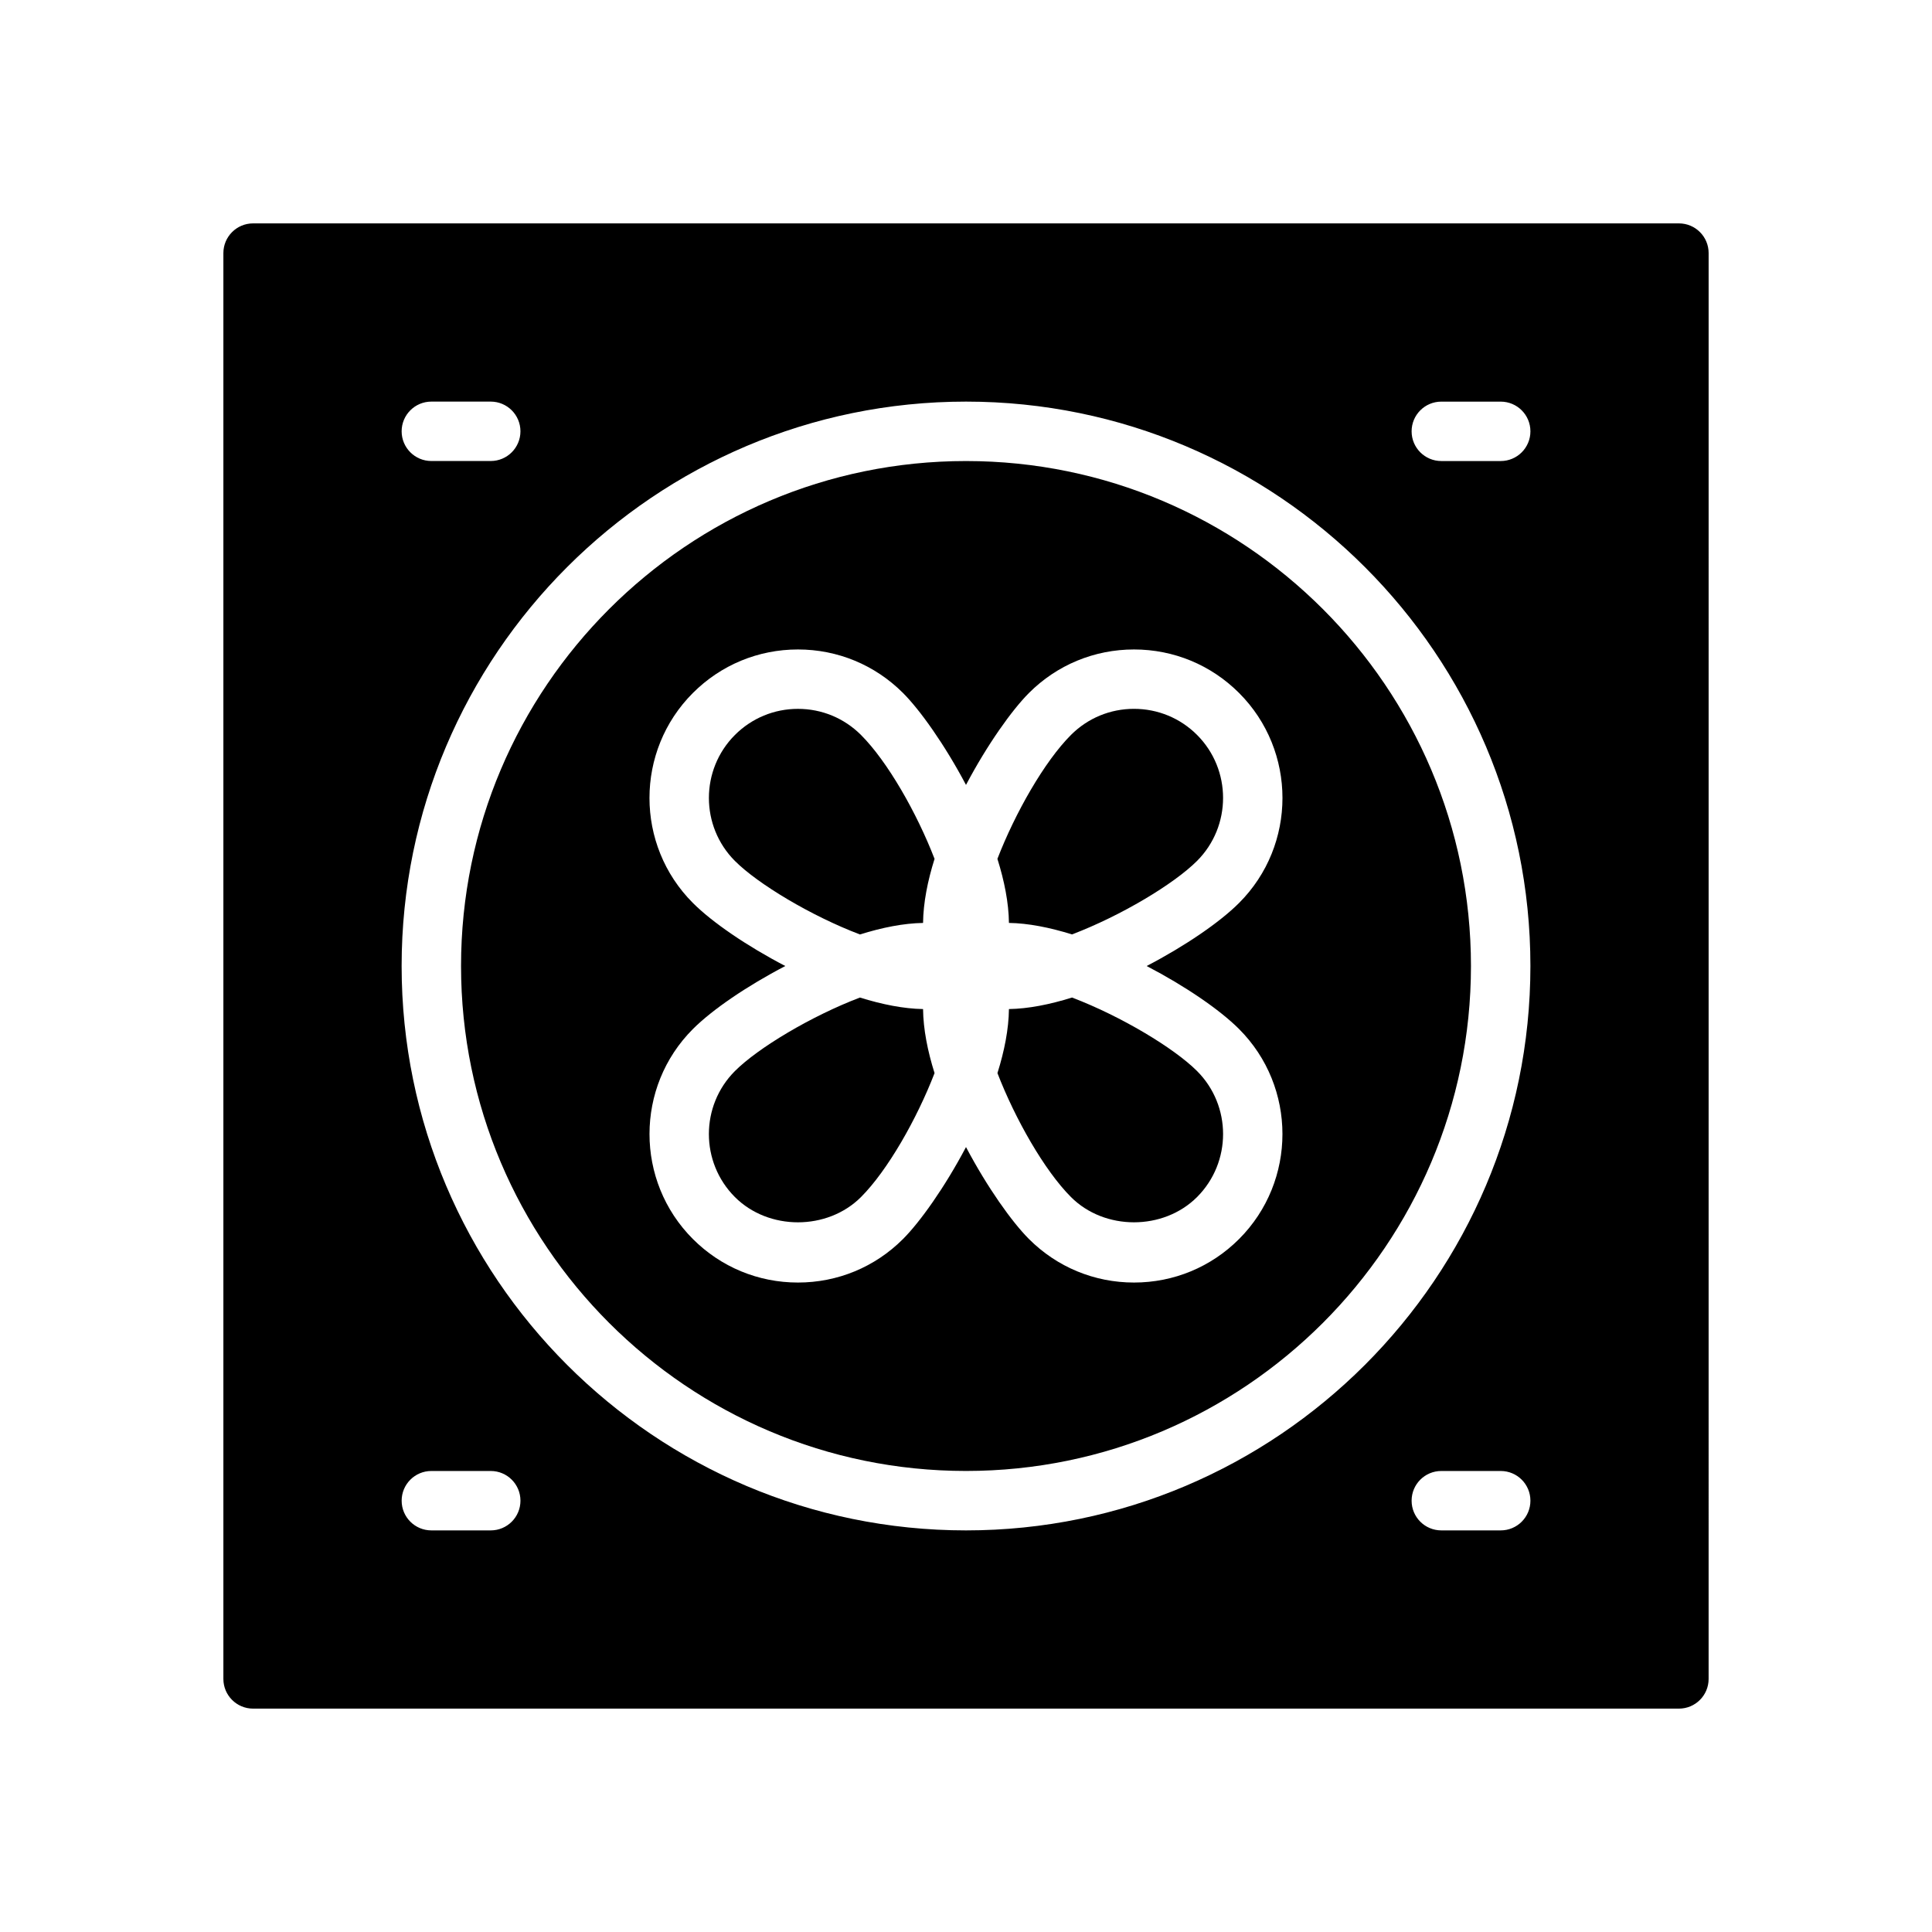
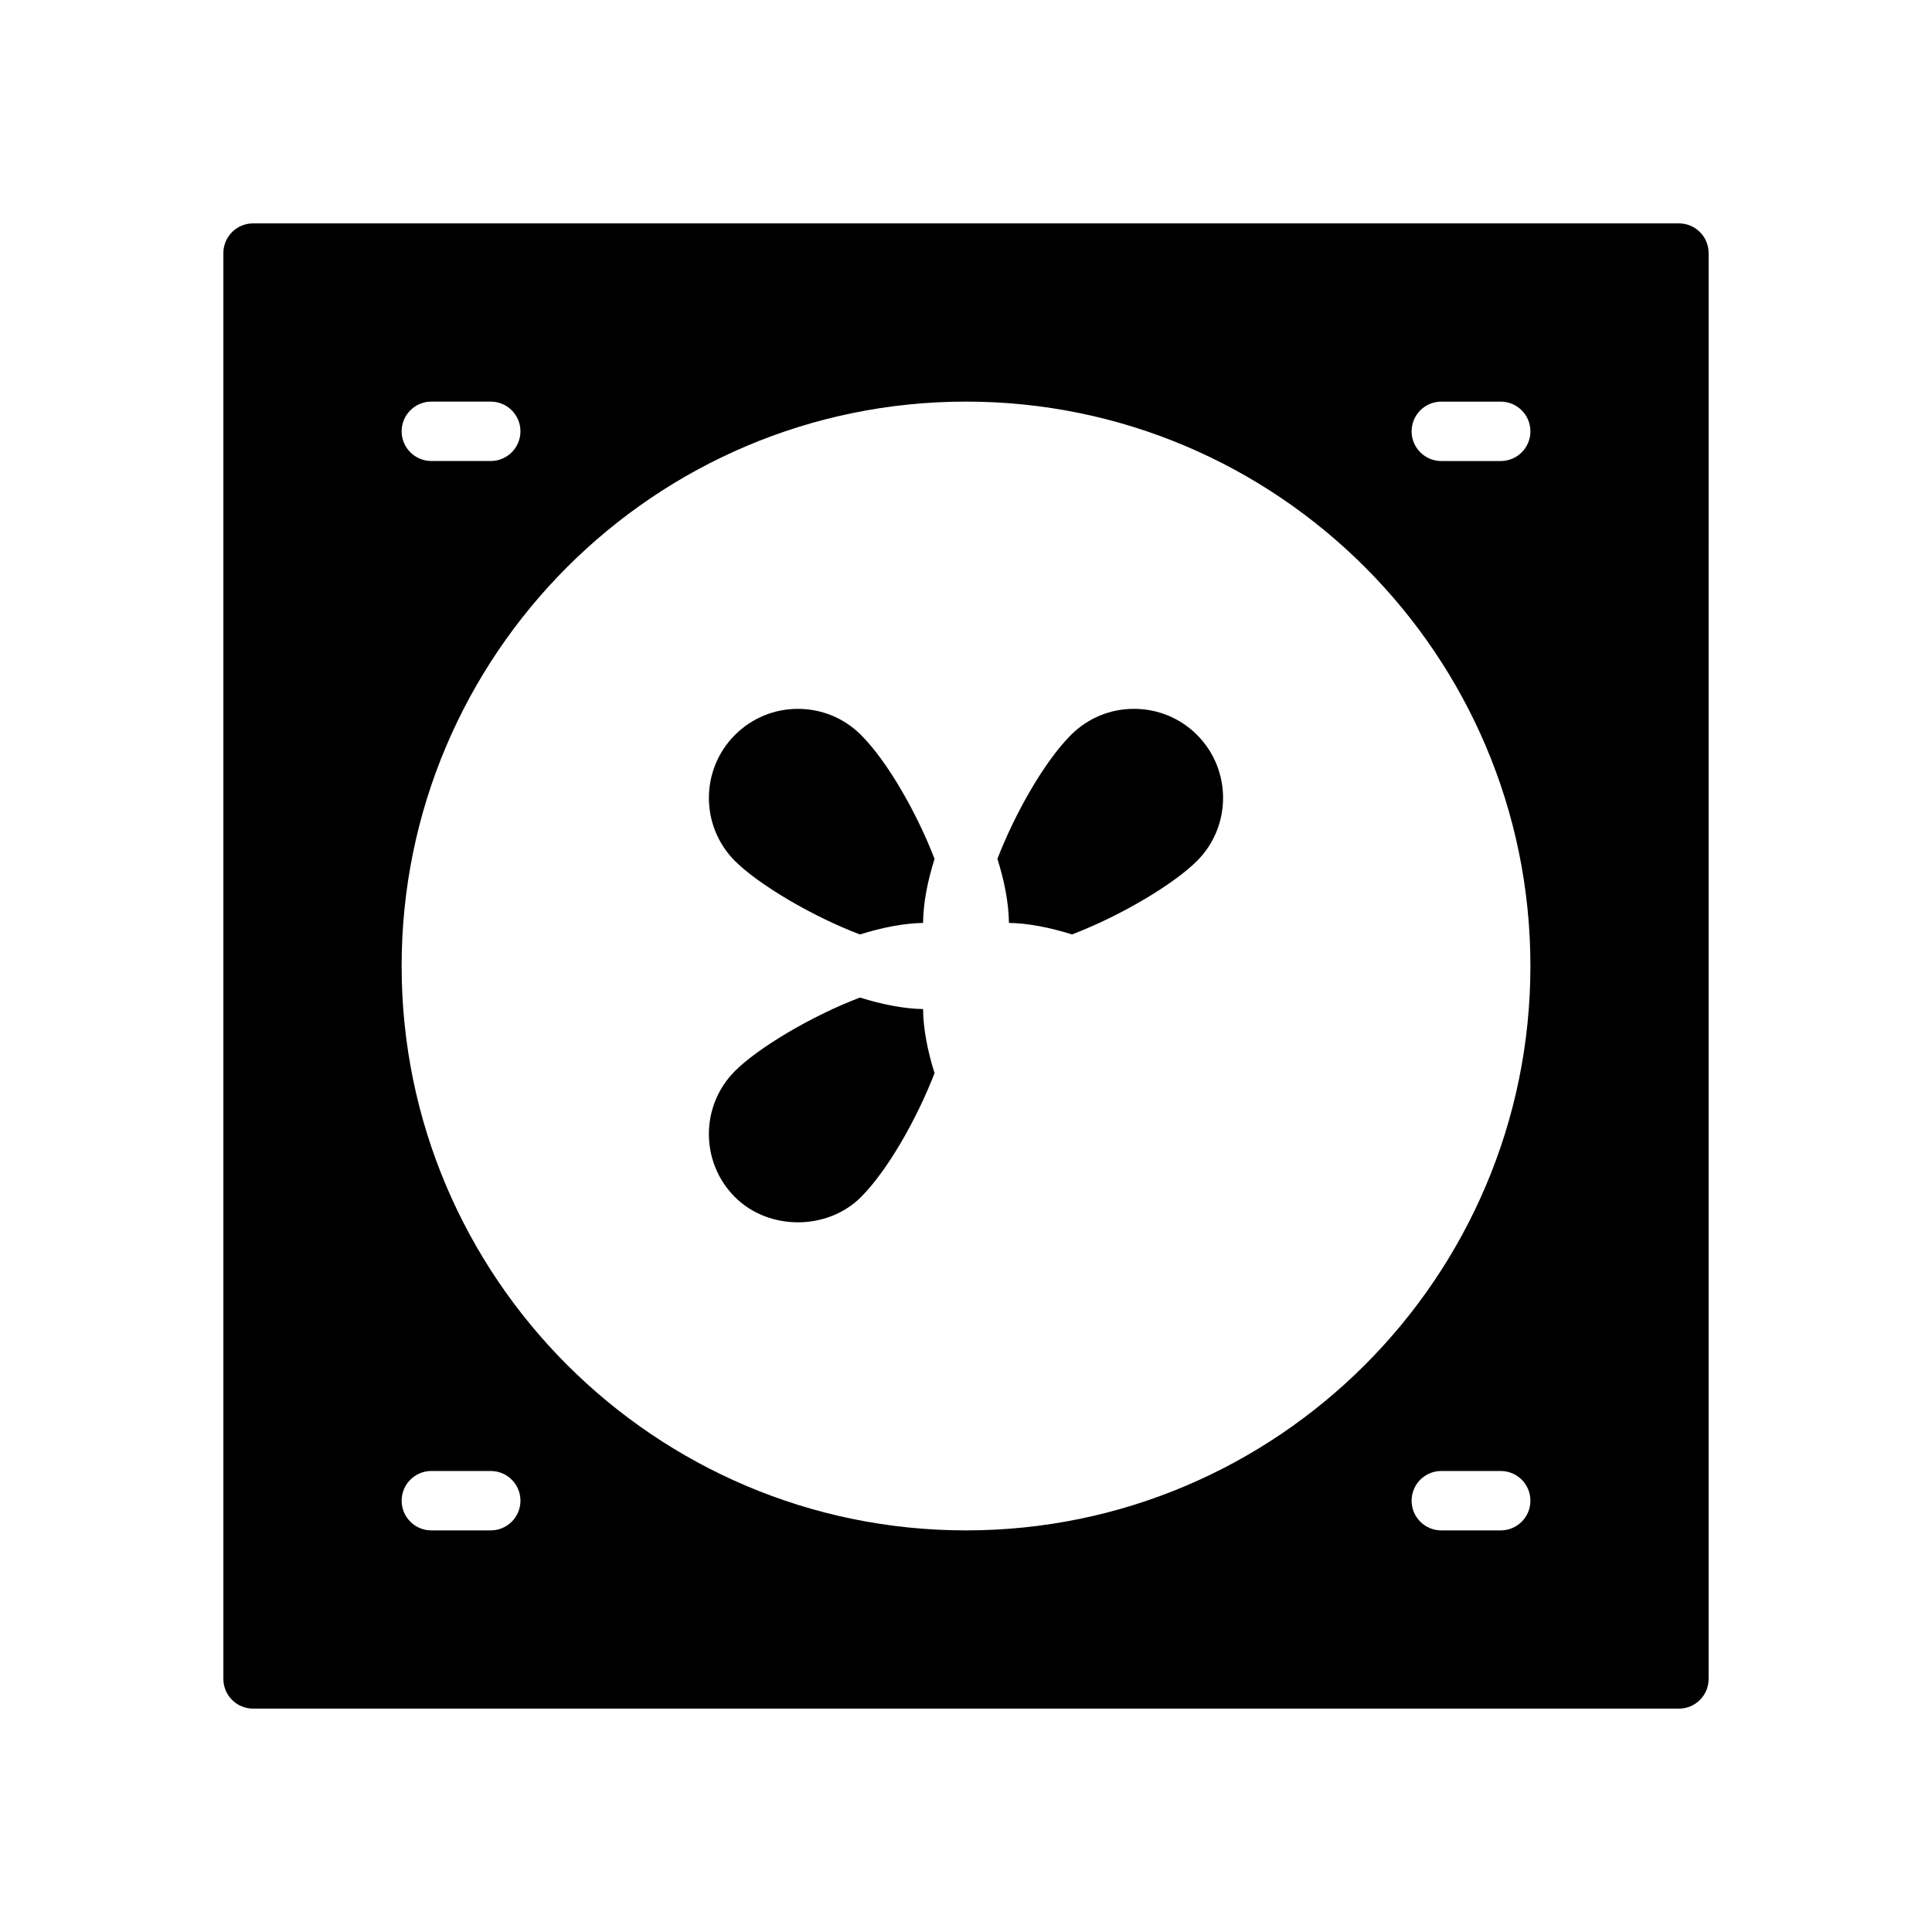
<svg xmlns="http://www.w3.org/2000/svg" fill="#000000" width="800px" height="800px" version="1.1" viewBox="144 144 512 512">
  <g>
    <path d="m371.89 408.36c-12.988 4.945-27.023 13.375-33.125 19.477-9.203 9.211-9.203 24.191 0 33.402 8.918 8.918 24.48 8.918 33.402 0 7.039-7.039 14.809-20.695 19.5-32.852-1.852-5.879-2.984-11.66-3.047-16.973-5.117-0.086-10.832-1.215-16.73-3.055z" />
    <path d="m444.52 331.85c-6.305 0-12.242 2.457-16.695 6.91-7.039 7.039-14.801 20.688-19.5 32.844 1.852 5.879 2.992 11.668 3.055 16.98 5.102 0.078 10.816 1.203 16.711 3.047 12.996-4.945 27.039-13.375 33.133-19.477 9.203-9.211 9.203-24.191 0-33.402-4.453-4.449-10.391-6.902-16.703-6.902z" />
-     <path d="m411.38 411.41c-0.062 5.305-1.195 11.09-3.047 16.973 4.691 12.156 12.461 25.812 19.492 32.852 8.918 8.926 24.48 8.91 33.402 0 9.203-9.211 9.203-24.191 0-33.402-6.094-6.094-20.137-14.523-33.125-19.477-5.898 1.848-11.613 2.977-16.723 3.055z" />
    <path d="m388.62 388.59c0.062-5.312 1.195-11.098 3.047-16.98-4.691-12.156-12.461-25.812-19.5-32.844-4.465-4.457-10.391-6.91-16.703-6.91-6.305 0-12.234 2.457-16.695 6.91-9.203 9.211-9.203 24.191 0 33.402 6.094 6.094 20.129 14.531 33.125 19.477 5.902-1.852 11.617-2.977 16.727-3.055z" />
-     <path d="m400 266.18c-73.793 0-133.82 60.031-133.82 133.82s60.031 133.82 133.82 133.82 133.82-60.031 133.82-133.82-60.035-133.82-133.82-133.82zm72.359 150.52c15.336 15.344 15.336 40.32 0 55.664-7.43 7.43-17.32 11.523-27.836 11.523-10.508 0-20.395-4.094-27.828-11.523-4.527-4.527-11.059-13.699-16.695-24.379-5.637 10.676-12.172 19.844-16.703 24.379-7.43 7.43-17.32 11.523-27.836 11.523-10.508 0-20.395-4.094-27.828-11.523-15.344-15.344-15.344-40.32 0-55.664 5.102-5.102 14.234-11.352 24.48-16.695-10.25-5.344-19.375-11.594-24.48-16.703-15.352-15.344-15.352-40.32 0-55.664 7.43-7.43 17.32-11.523 27.828-11.523 10.516 0 20.395 4.094 27.836 11.523 4.527 4.527 11.059 13.699 16.703 24.371 5.637-10.676 12.172-19.844 16.695-24.371 7.43-7.43 17.32-11.523 27.828-11.523 10.516 0 20.402 4.094 27.836 11.523 15.344 15.344 15.344 40.32 0 55.664-5.109 5.109-14.234 11.359-24.48 16.703 10.254 5.344 19.379 11.594 24.48 16.695z" />
    <path d="m588.93 203.2h-377.86c-4.348 0-7.871 3.523-7.871 7.871v377.86c0 4.352 3.527 7.871 7.871 7.871h377.86c4.352 0 7.871-3.519 7.871-7.871l0.004-377.86c0-4.348-3.519-7.871-7.875-7.871zm-330.62 47.23h15.742c4.344 0 7.871 3.527 7.871 7.871s-3.527 7.871-7.871 7.871h-15.742c-4.344 0-7.871-3.527-7.871-7.871s3.527-7.871 7.871-7.871zm15.746 299.14h-15.742c-4.344 0-7.871-3.519-7.871-7.871 0-4.352 3.527-7.871 7.871-7.871h15.742c4.344 0 7.871 3.519 7.871 7.871 0 4.352-3.527 7.871-7.871 7.871zm267.65 0h-15.742c-4.352 0-7.871-3.519-7.871-7.871 0-4.352 3.519-7.871 7.871-7.871h15.742c4.352 0 7.871 3.519 7.871 7.871 0 4.352-3.519 7.871-7.871 7.871zm-141.7 0c-82.477 0-149.57-67.094-149.57-149.57 0-82.477 67.094-149.57 149.57-149.57s149.57 67.094 149.57 149.57c-0.004 82.477-67.098 149.57-149.57 149.57zm141.7-283.39h-15.742c-4.352 0-7.871-3.527-7.871-7.871s3.519-7.871 7.871-7.871h15.742c4.352 0 7.871 3.527 7.871 7.871s-3.519 7.871-7.871 7.871z" />
  </g>
</svg>